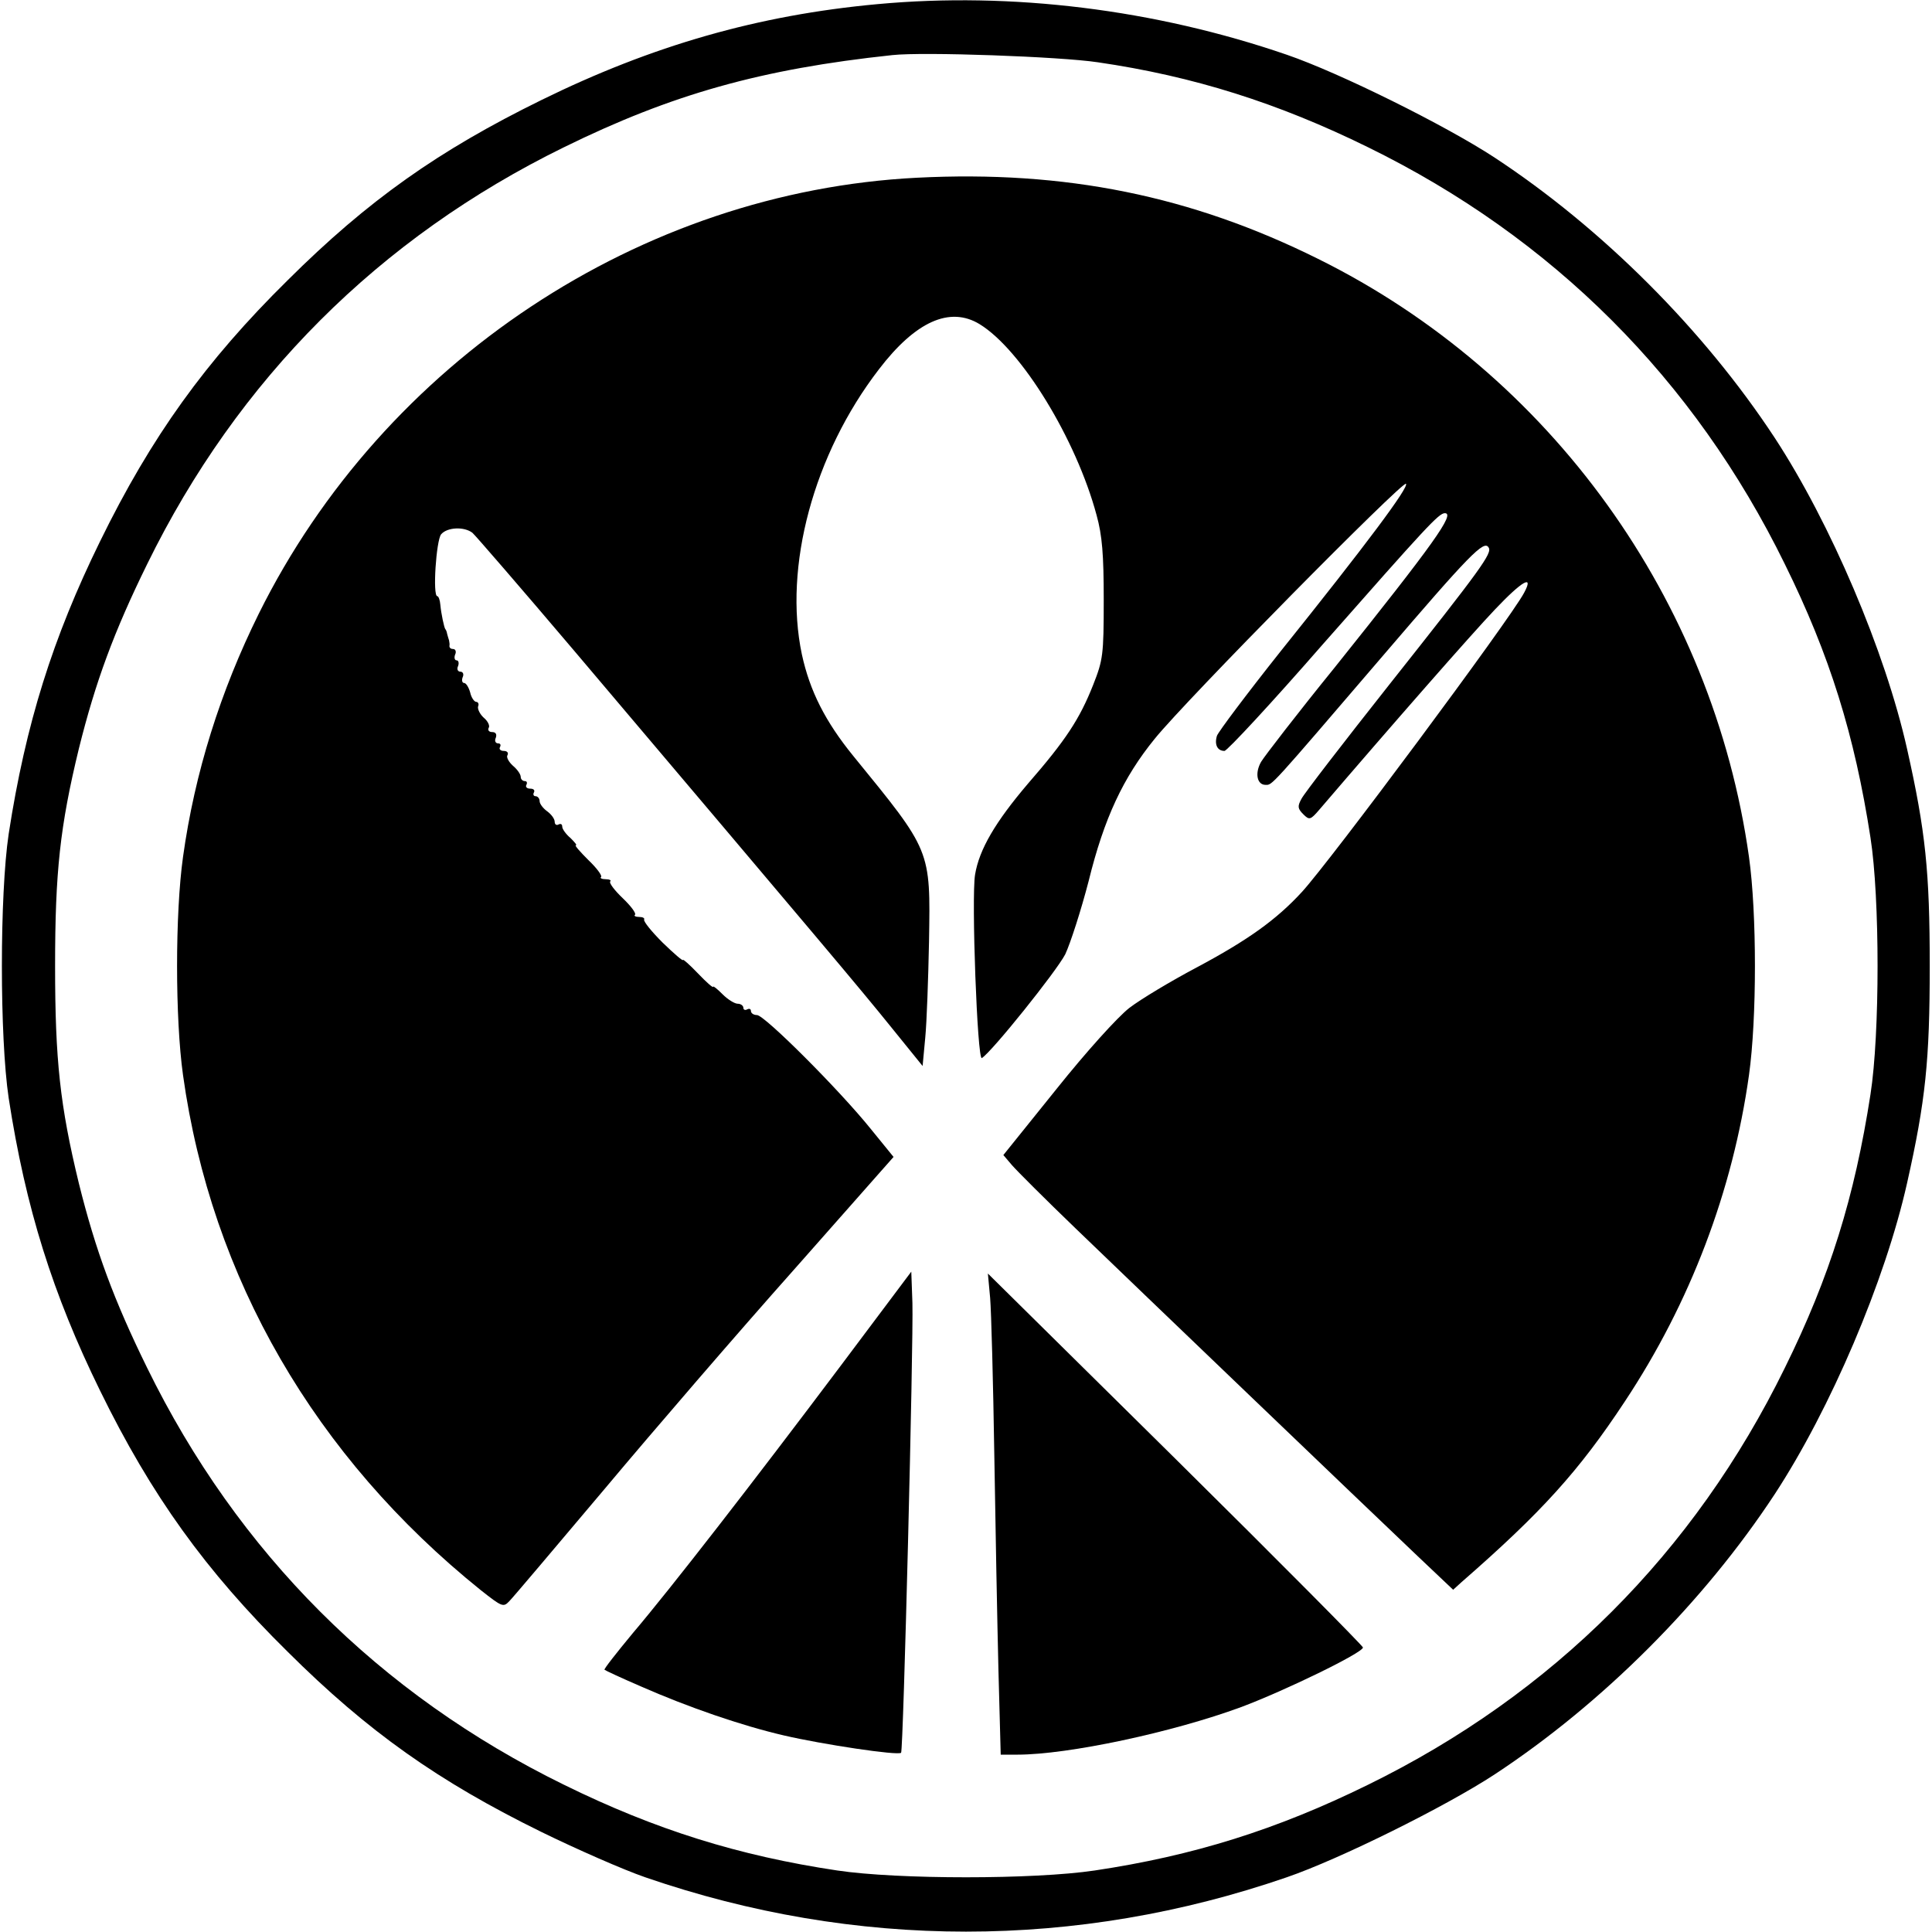
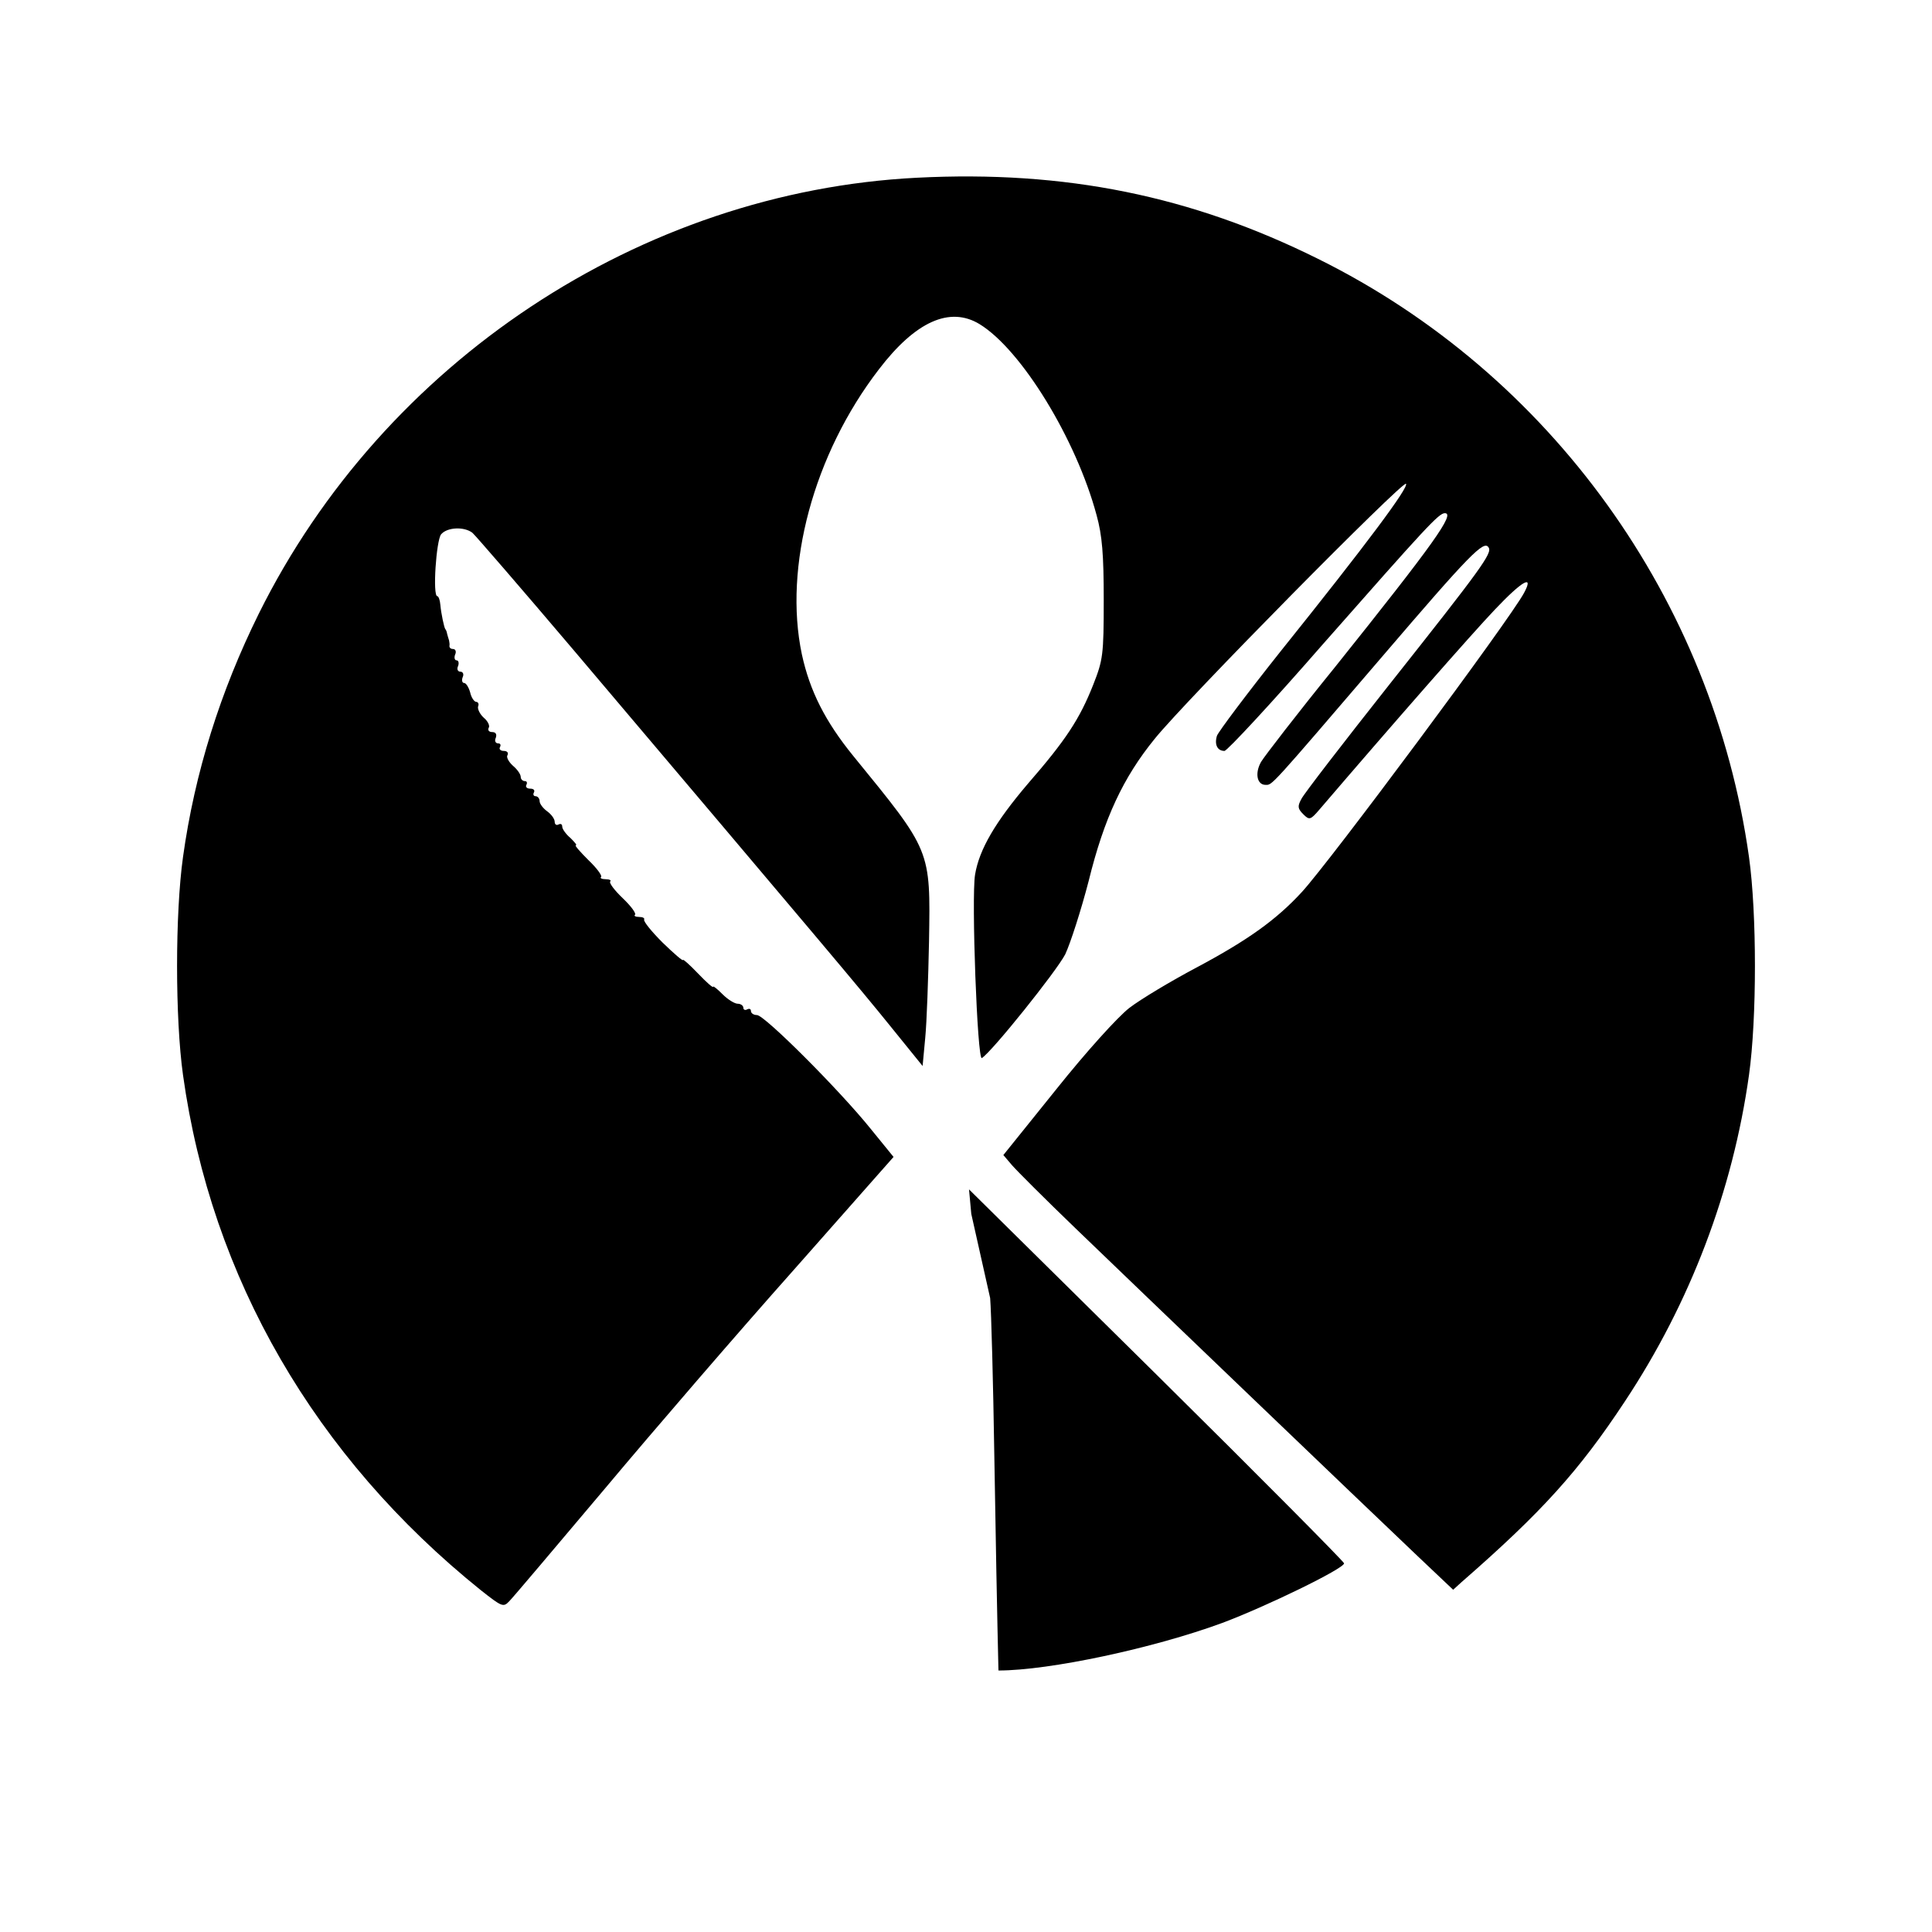
<svg xmlns="http://www.w3.org/2000/svg" version="1.0" width="512pt" height="512pt" viewBox="0 0 512 512" preserveAspectRatio="xMidYMid meet">
  <g transform="translate(0,512) scale(0.1,-0.1)" fill="#000000" stroke="none">
-     <path d="M2325 5109 c-316 -29 -597 -110 -890 -254 -273 -134 -460 -266 -673 -478 -217 -214 -361 -414 -497 -692 -125 -255 -197 -483 -242 -775 -24 -161 -24 -539 0 -700 45 -292 117 -520 242 -775 136 -278 280 -478 497 -692 213 -212 400 -344 673 -478 94 -46 217 -100 275 -120 557 -192 1143 -192 1700 0 140 48 420 187 550 272 286 188 555 457 743 743 148 226 293 566 351 825 49 218 60 325 60 575 0 250 -11 357 -60 575 -58 259 -203 599 -351 825 -188 286 -457 555 -743 743 -130 85 -410 224 -550 272 -349 120 -729 167 -1085 134z m584 -154 c254 -37 478 -108 716 -225 490 -240 865 -615 1105 -1105 119 -241 185 -453 227 -725 25 -160 25 -520 0 -680 -42 -272 -108 -484 -227 -725 -240 -490 -615 -865 -1105 -1105 -242 -119 -463 -188 -724 -227 -161 -24 -521 -24 -682 0 -261 39 -482 108 -724 227 -490 240 -865 615 -1105 1105 -88 179 -137 312 -181 489 -50 206 -63 327 -63 576 0 249 13 370 63 576 44 177 93 310 181 489 240 490 615 865 1105 1105 285 140 522 207 870 244 82 9 444 -4 544 -19z" />
    <path d="M2430 4649 c-732 -37 -1413 -488 -1744 -1155 -102 -206 -170 -422 -201 -645 -21 -150 -21 -428 0 -578 75 -538 350 -1012 789 -1365 57 -45 60 -46 76 -29 10 10 123 144 253 298 129 154 354 415 500 579 l265 300 -61 75 c-83 103 -281 301 -301 301 -9 0 -16 5 -16 11 0 5 -4 7 -10 4 -5 -3 -10 -1 -10 4 0 6 -7 11 -15 11 -8 0 -26 11 -40 25 -14 14 -25 23 -25 20 0 -4 -18 12 -40 35 -22 23 -40 39 -40 36 0 -4 -24 17 -54 46 -29 29 -51 56 -49 61 2 4 -4 7 -13 7 -10 0 -15 3 -11 6 3 4 -11 23 -33 44 -22 21 -36 40 -33 44 4 3 -2 6 -12 6 -10 0 -16 3 -12 6 3 4 -12 24 -34 45 -22 22 -37 39 -33 39 4 0 -3 8 -14 19 -12 10 -22 24 -22 30 0 7 -4 9 -10 6 -5 -3 -10 0 -10 7 0 8 -9 20 -20 28 -11 8 -20 20 -20 27 0 7 -5 13 -11 13 -5 0 -7 5 -4 10 3 6 -1 10 -10 10 -9 0 -13 5 -10 10 3 6 1 10 -4 10 -6 0 -11 5 -11 11 0 7 -9 20 -21 30 -11 10 -18 23 -14 28 3 6 -1 11 -10 11 -9 0 -13 5 -10 10 3 6 1 10 -5 10 -7 0 -10 7 -6 15 3 9 0 15 -10 15 -8 0 -12 5 -9 11 4 5 -2 18 -13 27 -10 9 -17 23 -15 30 3 6 0 12 -5 12 -5 0 -13 11 -16 25 -4 14 -11 25 -16 25 -5 0 -7 7 -4 15 4 8 1 15 -6 15 -7 0 -10 7 -6 15 3 8 1 15 -4 15 -5 0 -7 7 -4 15 4 8 1 15 -5 15 -6 0 -10 3 -10 8 1 4 0 10 -1 15 -1 4 -4 12 -5 17 -1 6 -3 11 -5 13 -3 4 -11 41 -13 64 -1 13 -5 23 -8 23 -13 0 -3 148 10 164 16 19 61 21 83 4 8 -7 130 -148 270 -313 657 -776 759 -897 838 -995 l85 -105 7 75 c4 41 8 156 10 255 4 245 6 238 -201 492 -74 91 -115 172 -136 269 -49 232 31 530 204 755 97 127 188 168 267 120 111 -68 256 -305 310 -506 15 -54 19 -105 19 -225 0 -146 -2 -159 -28 -225 -36 -91 -73 -147 -173 -262 -86 -101 -129 -174 -140 -241 -10 -61 6 -493 18 -486 27 17 197 229 221 275 14 30 42 117 62 194 41 167 92 275 175 377 84 104 657 684 666 676 8 -9 -102 -157 -333 -445 -89 -112 -164 -212 -168 -223 -7 -23 1 -40 20 -40 7 0 125 127 261 283 274 311 307 347 323 347 28 0 -28 -79 -292 -409 -99 -122 -186 -235 -195 -250 -17 -30 -11 -61 12 -61 18 0 9 -10 309 340 232 271 270 310 282 289 10 -15 -19 -55 -263 -363 -121 -153 -226 -289 -233 -303 -11 -20 -10 -26 5 -41 16 -16 19 -15 43 13 191 223 403 465 465 530 72 76 104 94 77 44 -37 -70 -516 -714 -589 -793 -68 -74 -144 -128 -279 -200 -68 -36 -148 -84 -178 -107 -31 -24 -115 -117 -194 -216 l-140 -174 23 -27 c13 -15 88 -90 168 -167 167 -161 768 -737 907 -869 l94 -89 22 20 c212 185 311 294 433 479 173 261 286 558 329 865 21 150 21 428 0 578 -96 682 -526 1280 -1142 1585 -336 167 -670 235 -1063 215z" />
-     <path d="M2229 1502 c-236 -314 -451 -591 -552 -710 -43 -52 -77 -95 -75 -97 2 -2 45 -22 96 -44 125 -55 267 -104 379 -130 103 -24 303 -54 311 -46 6 6 33 1085 30 1192 l-3 83 -186 -248z" />
-     <path d="M2624 1680 c3 -36 8 -222 11 -415 3 -192 8 -450 11 -572 l6 -223 44 0 c135 0 411 59 593 126 115 43 323 144 323 158 0 4 -223 229 -497 500 l-497 491 6 -65z" />
+     <path d="M2624 1680 c3 -36 8 -222 11 -415 3 -192 8 -450 11 -572 c135 0 411 59 593 126 115 43 323 144 323 158 0 4 -223 229 -497 500 l-497 491 6 -65z" />
  </g>
</svg>